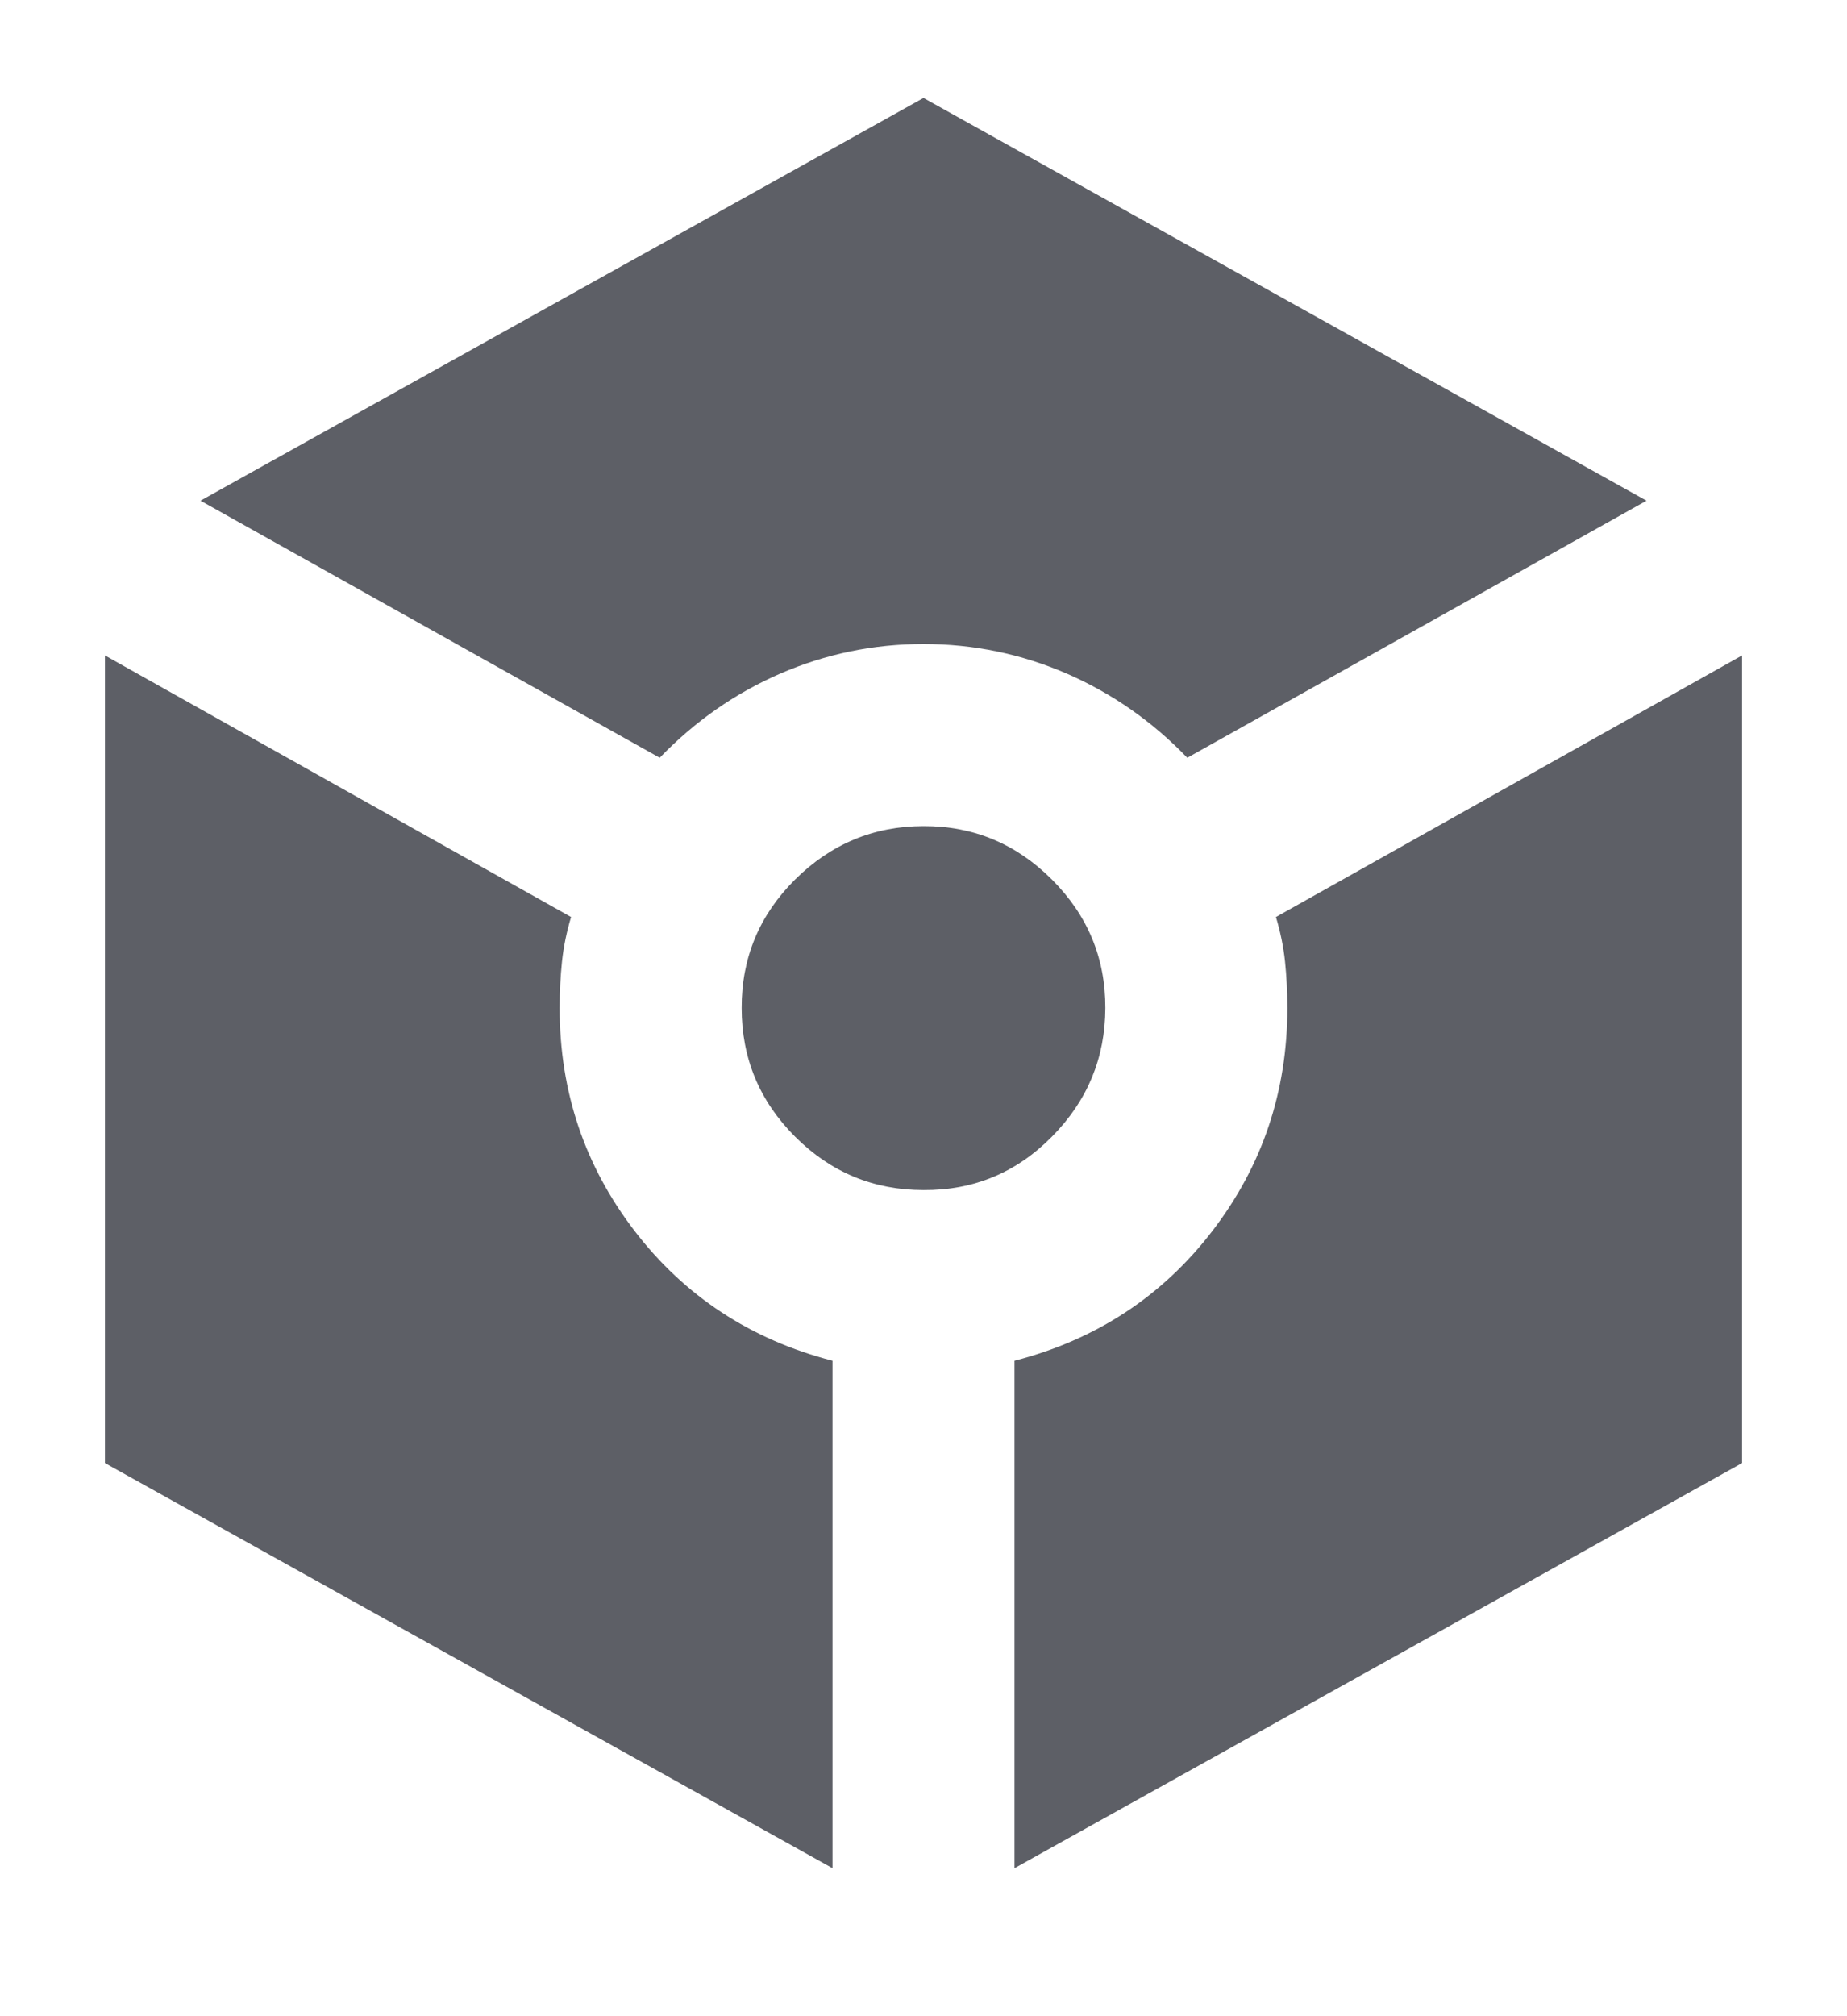
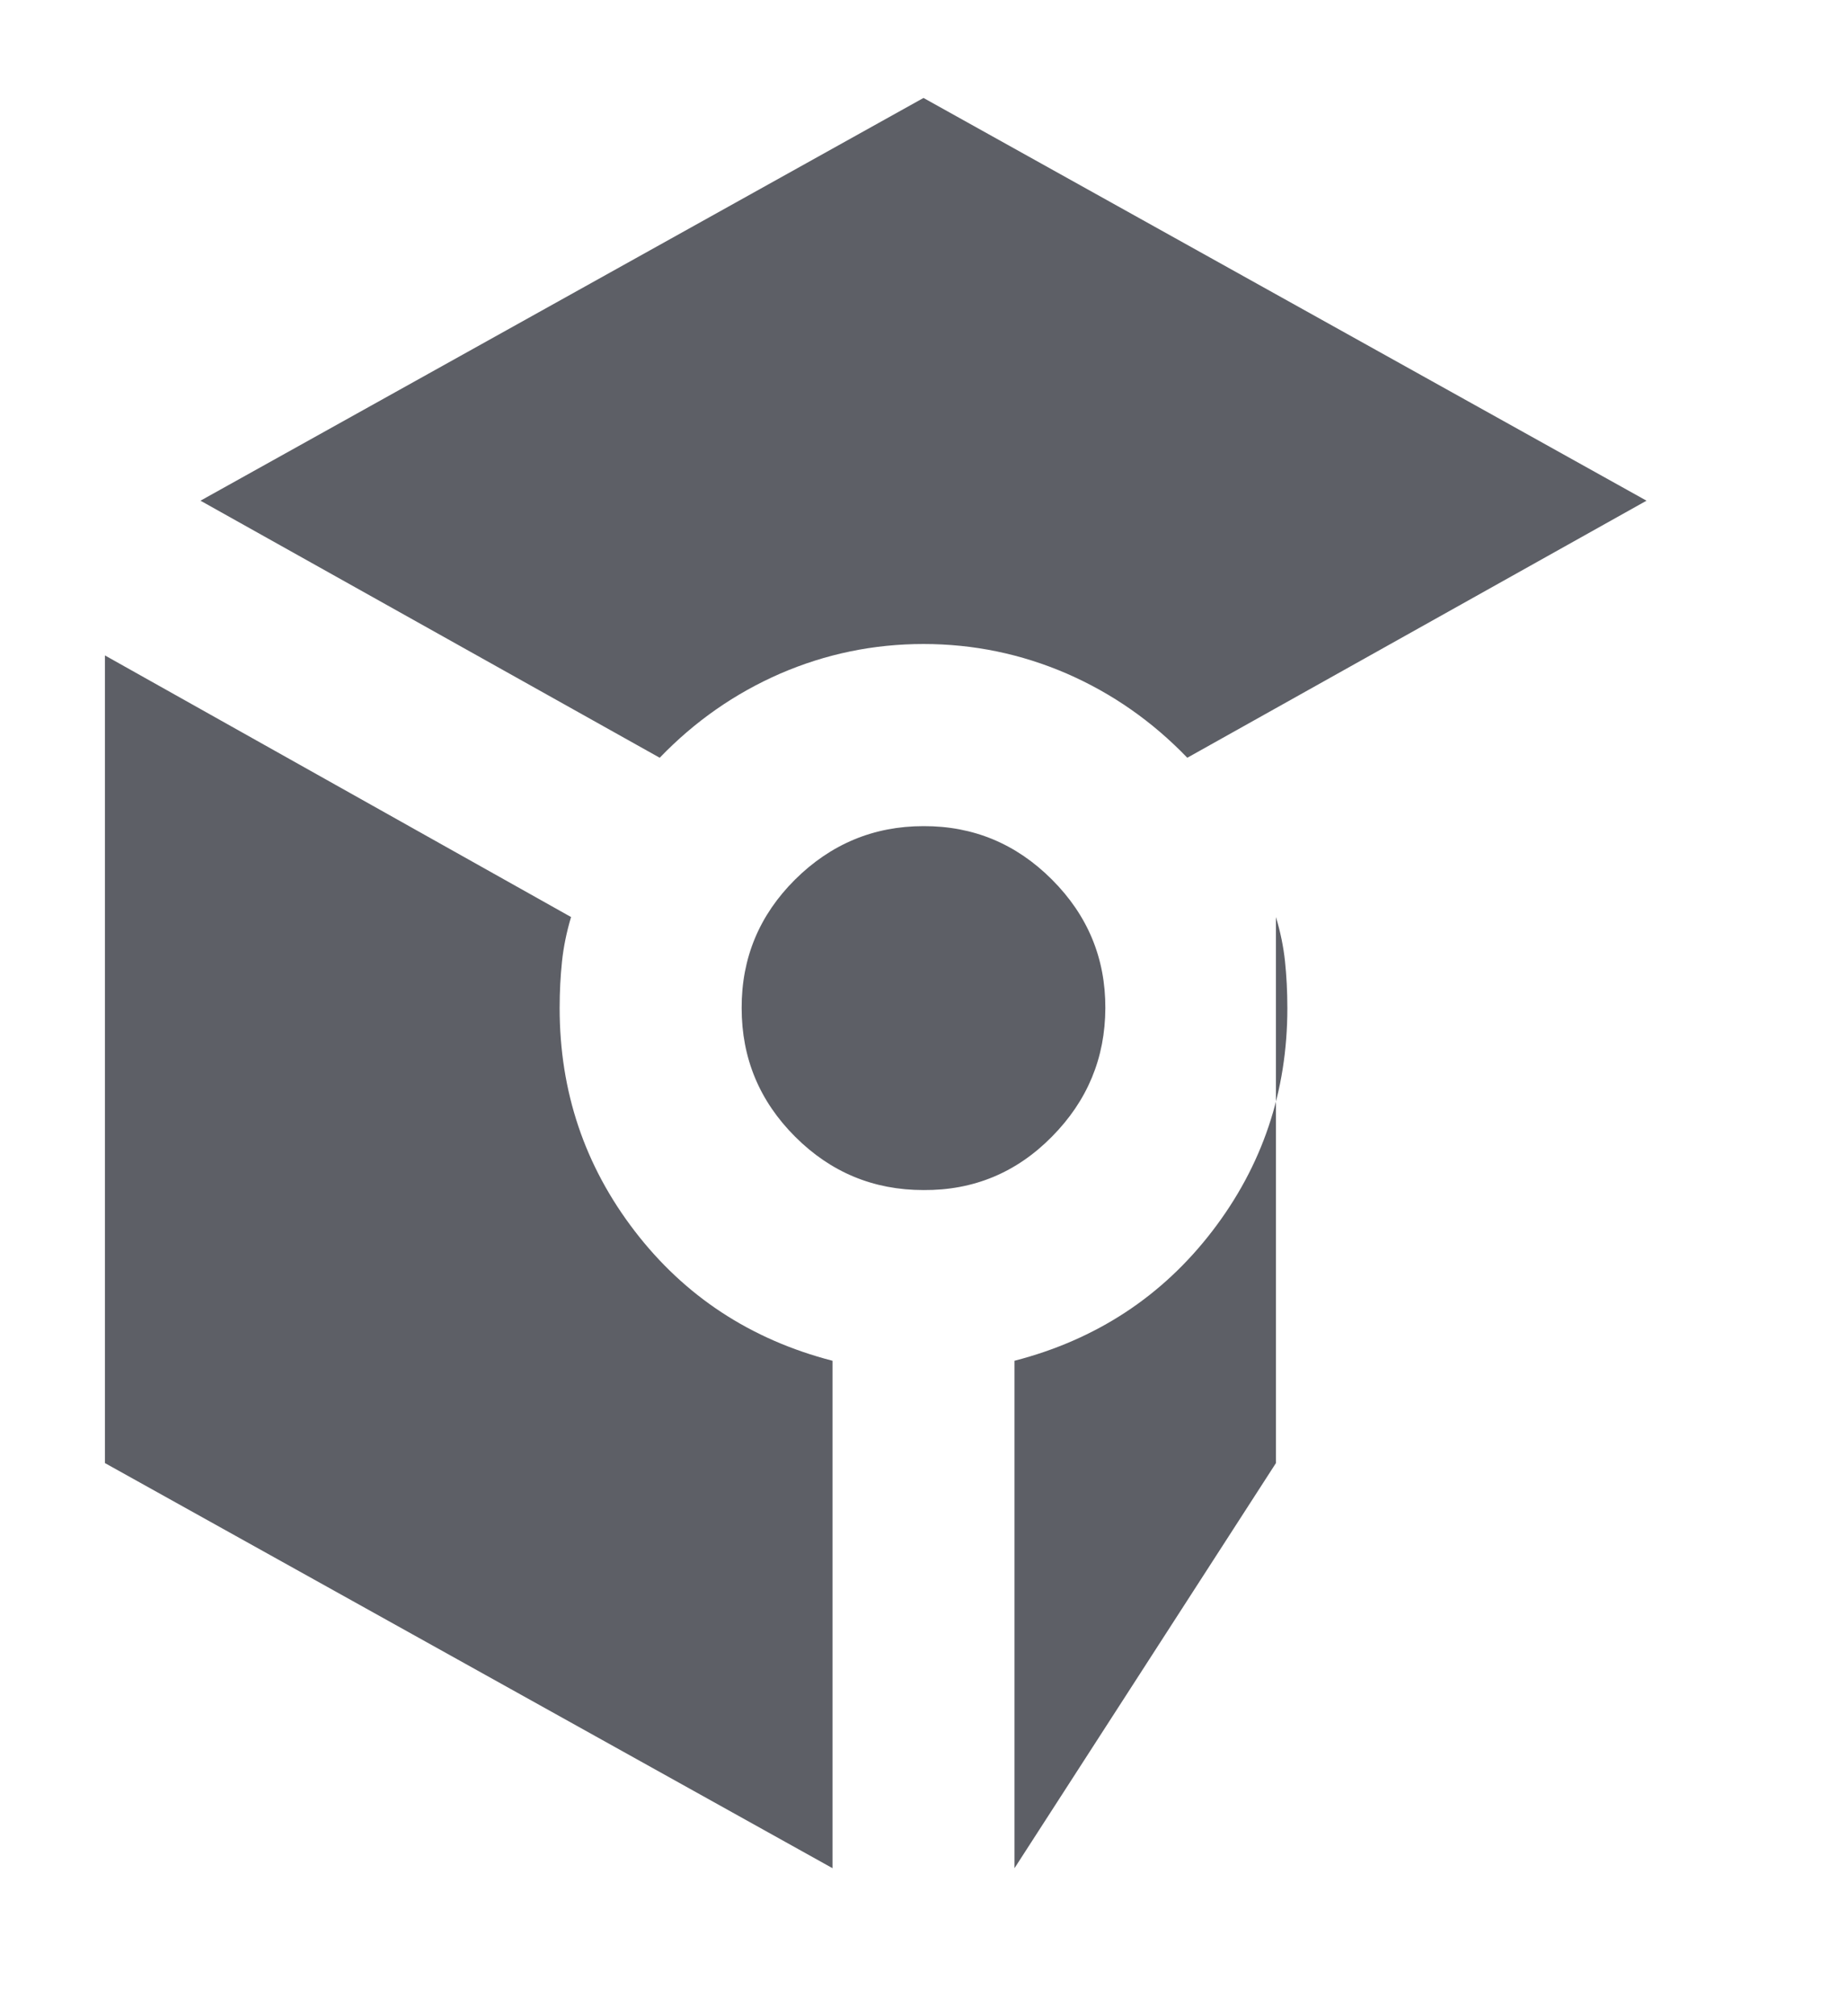
<svg xmlns="http://www.w3.org/2000/svg" width="11" height="12" viewBox="0 0 11 12" fill="none">
-   <path d="M3.929 4.51L1.194 2.98L5.5 0.583L9.806 2.98L7.071 4.51C6.863 4.294 6.624 4.127 6.353 4.009C6.082 3.892 5.798 3.833 5.5 3.833C5.202 3.833 4.918 3.892 4.647 4.009C4.376 4.127 4.137 4.294 3.929 4.51ZM4.958 11.119L0.625 8.708V3.901L3.401 5.458C3.374 5.549 3.356 5.637 3.347 5.723C3.338 5.809 3.333 5.901 3.333 6C3.333 6.497 3.482 6.939 3.78 7.327C4.078 7.715 4.471 7.973 4.958 8.099V11.119ZM5.5 7.083C5.202 7.083 4.947 6.977 4.735 6.765C4.523 6.553 4.417 6.298 4.417 6C4.416 5.702 4.522 5.447 4.735 5.235C4.948 5.024 5.203 4.917 5.5 4.917C5.797 4.916 6.052 5.022 6.265 5.235C6.478 5.448 6.584 5.703 6.583 6C6.582 6.297 6.476 6.552 6.265 6.765C6.054 6.979 5.799 7.085 5.5 7.083ZM6.042 11.119V8.099C6.529 7.973 6.922 7.715 7.22 7.327C7.518 6.939 7.667 6.497 7.667 6C7.667 5.901 7.662 5.808 7.653 5.722C7.644 5.636 7.626 5.548 7.599 5.458L10.375 3.901V8.708L6.042 11.119Z" fill="#191C26" fill-opacity="0.7" />
+   <path d="M3.929 4.51L1.194 2.98L5.5 0.583L9.806 2.98L7.071 4.51C6.863 4.294 6.624 4.127 6.353 4.009C6.082 3.892 5.798 3.833 5.5 3.833C5.202 3.833 4.918 3.892 4.647 4.009C4.376 4.127 4.137 4.294 3.929 4.51ZM4.958 11.119L0.625 8.708V3.901L3.401 5.458C3.374 5.549 3.356 5.637 3.347 5.723C3.338 5.809 3.333 5.901 3.333 6C3.333 6.497 3.482 6.939 3.78 7.327C4.078 7.715 4.471 7.973 4.958 8.099V11.119ZM5.5 7.083C5.202 7.083 4.947 6.977 4.735 6.765C4.523 6.553 4.417 6.298 4.417 6C4.416 5.702 4.522 5.447 4.735 5.235C4.948 5.024 5.203 4.917 5.5 4.917C5.797 4.916 6.052 5.022 6.265 5.235C6.478 5.448 6.584 5.703 6.583 6C6.582 6.297 6.476 6.552 6.265 6.765C6.054 6.979 5.799 7.085 5.5 7.083ZM6.042 11.119V8.099C6.529 7.973 6.922 7.715 7.22 7.327C7.518 6.939 7.667 6.497 7.667 6C7.667 5.901 7.662 5.808 7.653 5.722C7.644 5.636 7.626 5.548 7.599 5.458V8.708L6.042 11.119Z" fill="#191C26" fill-opacity="0.7" />
</svg>